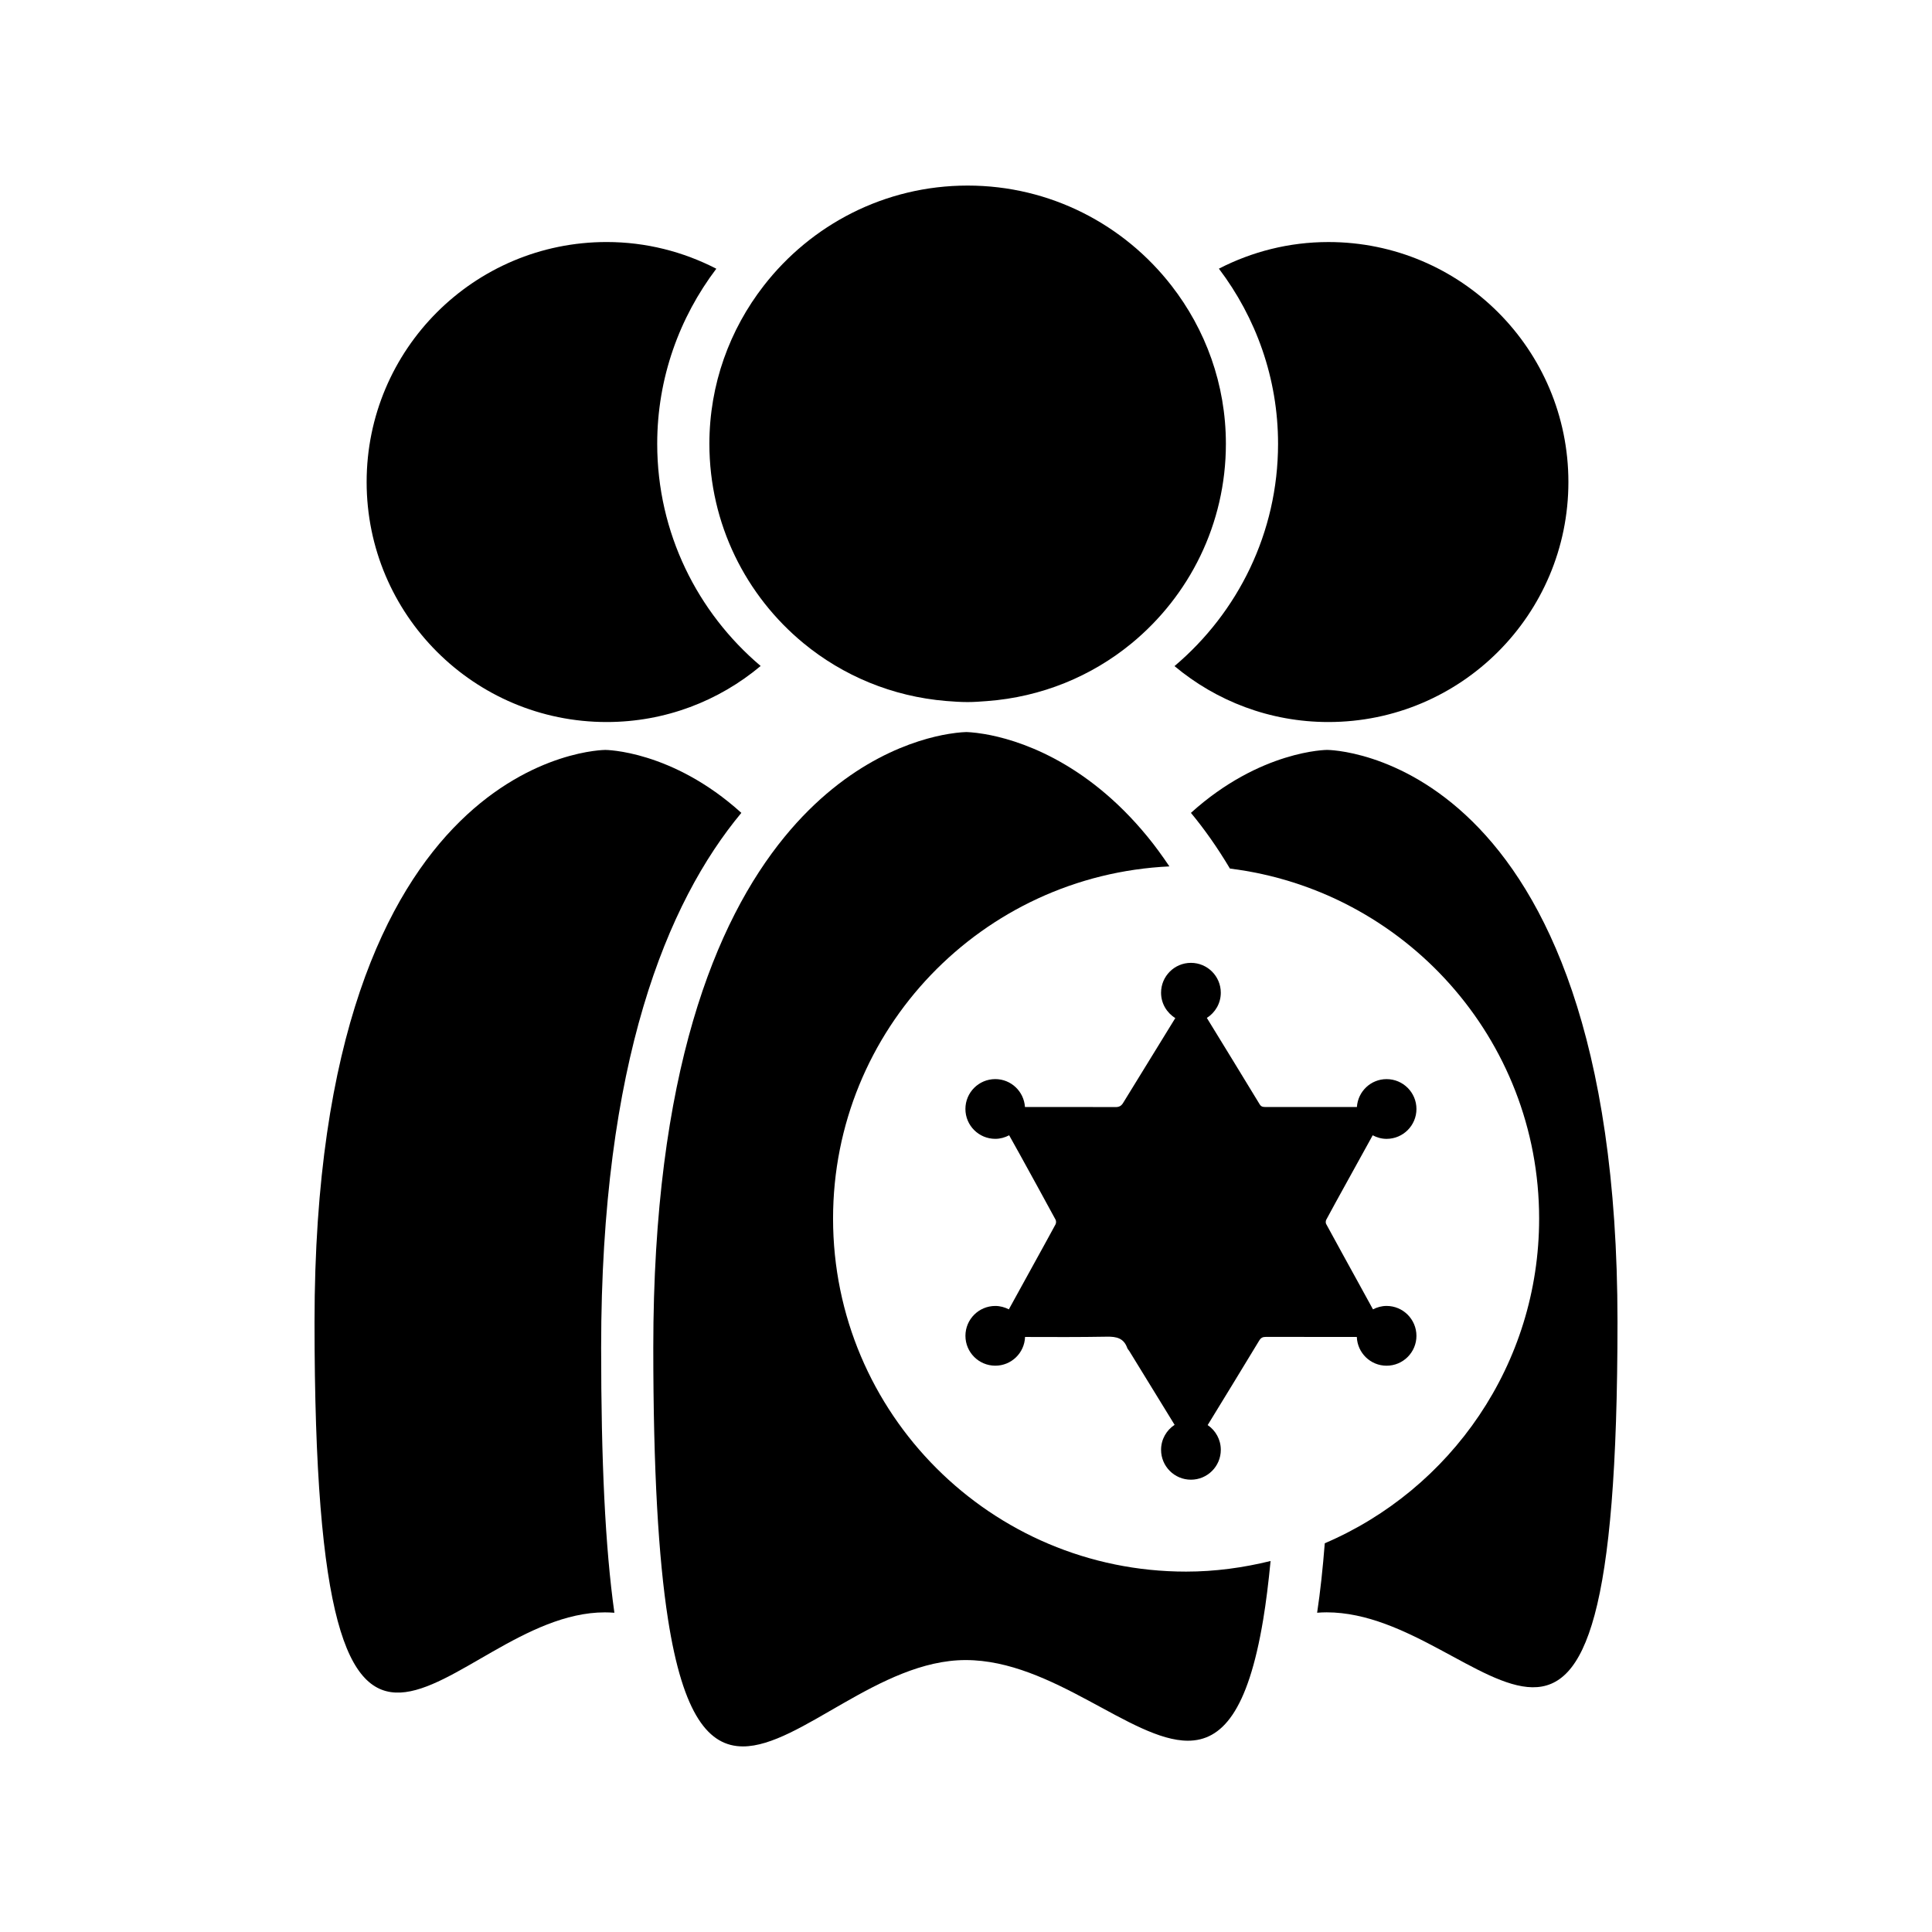
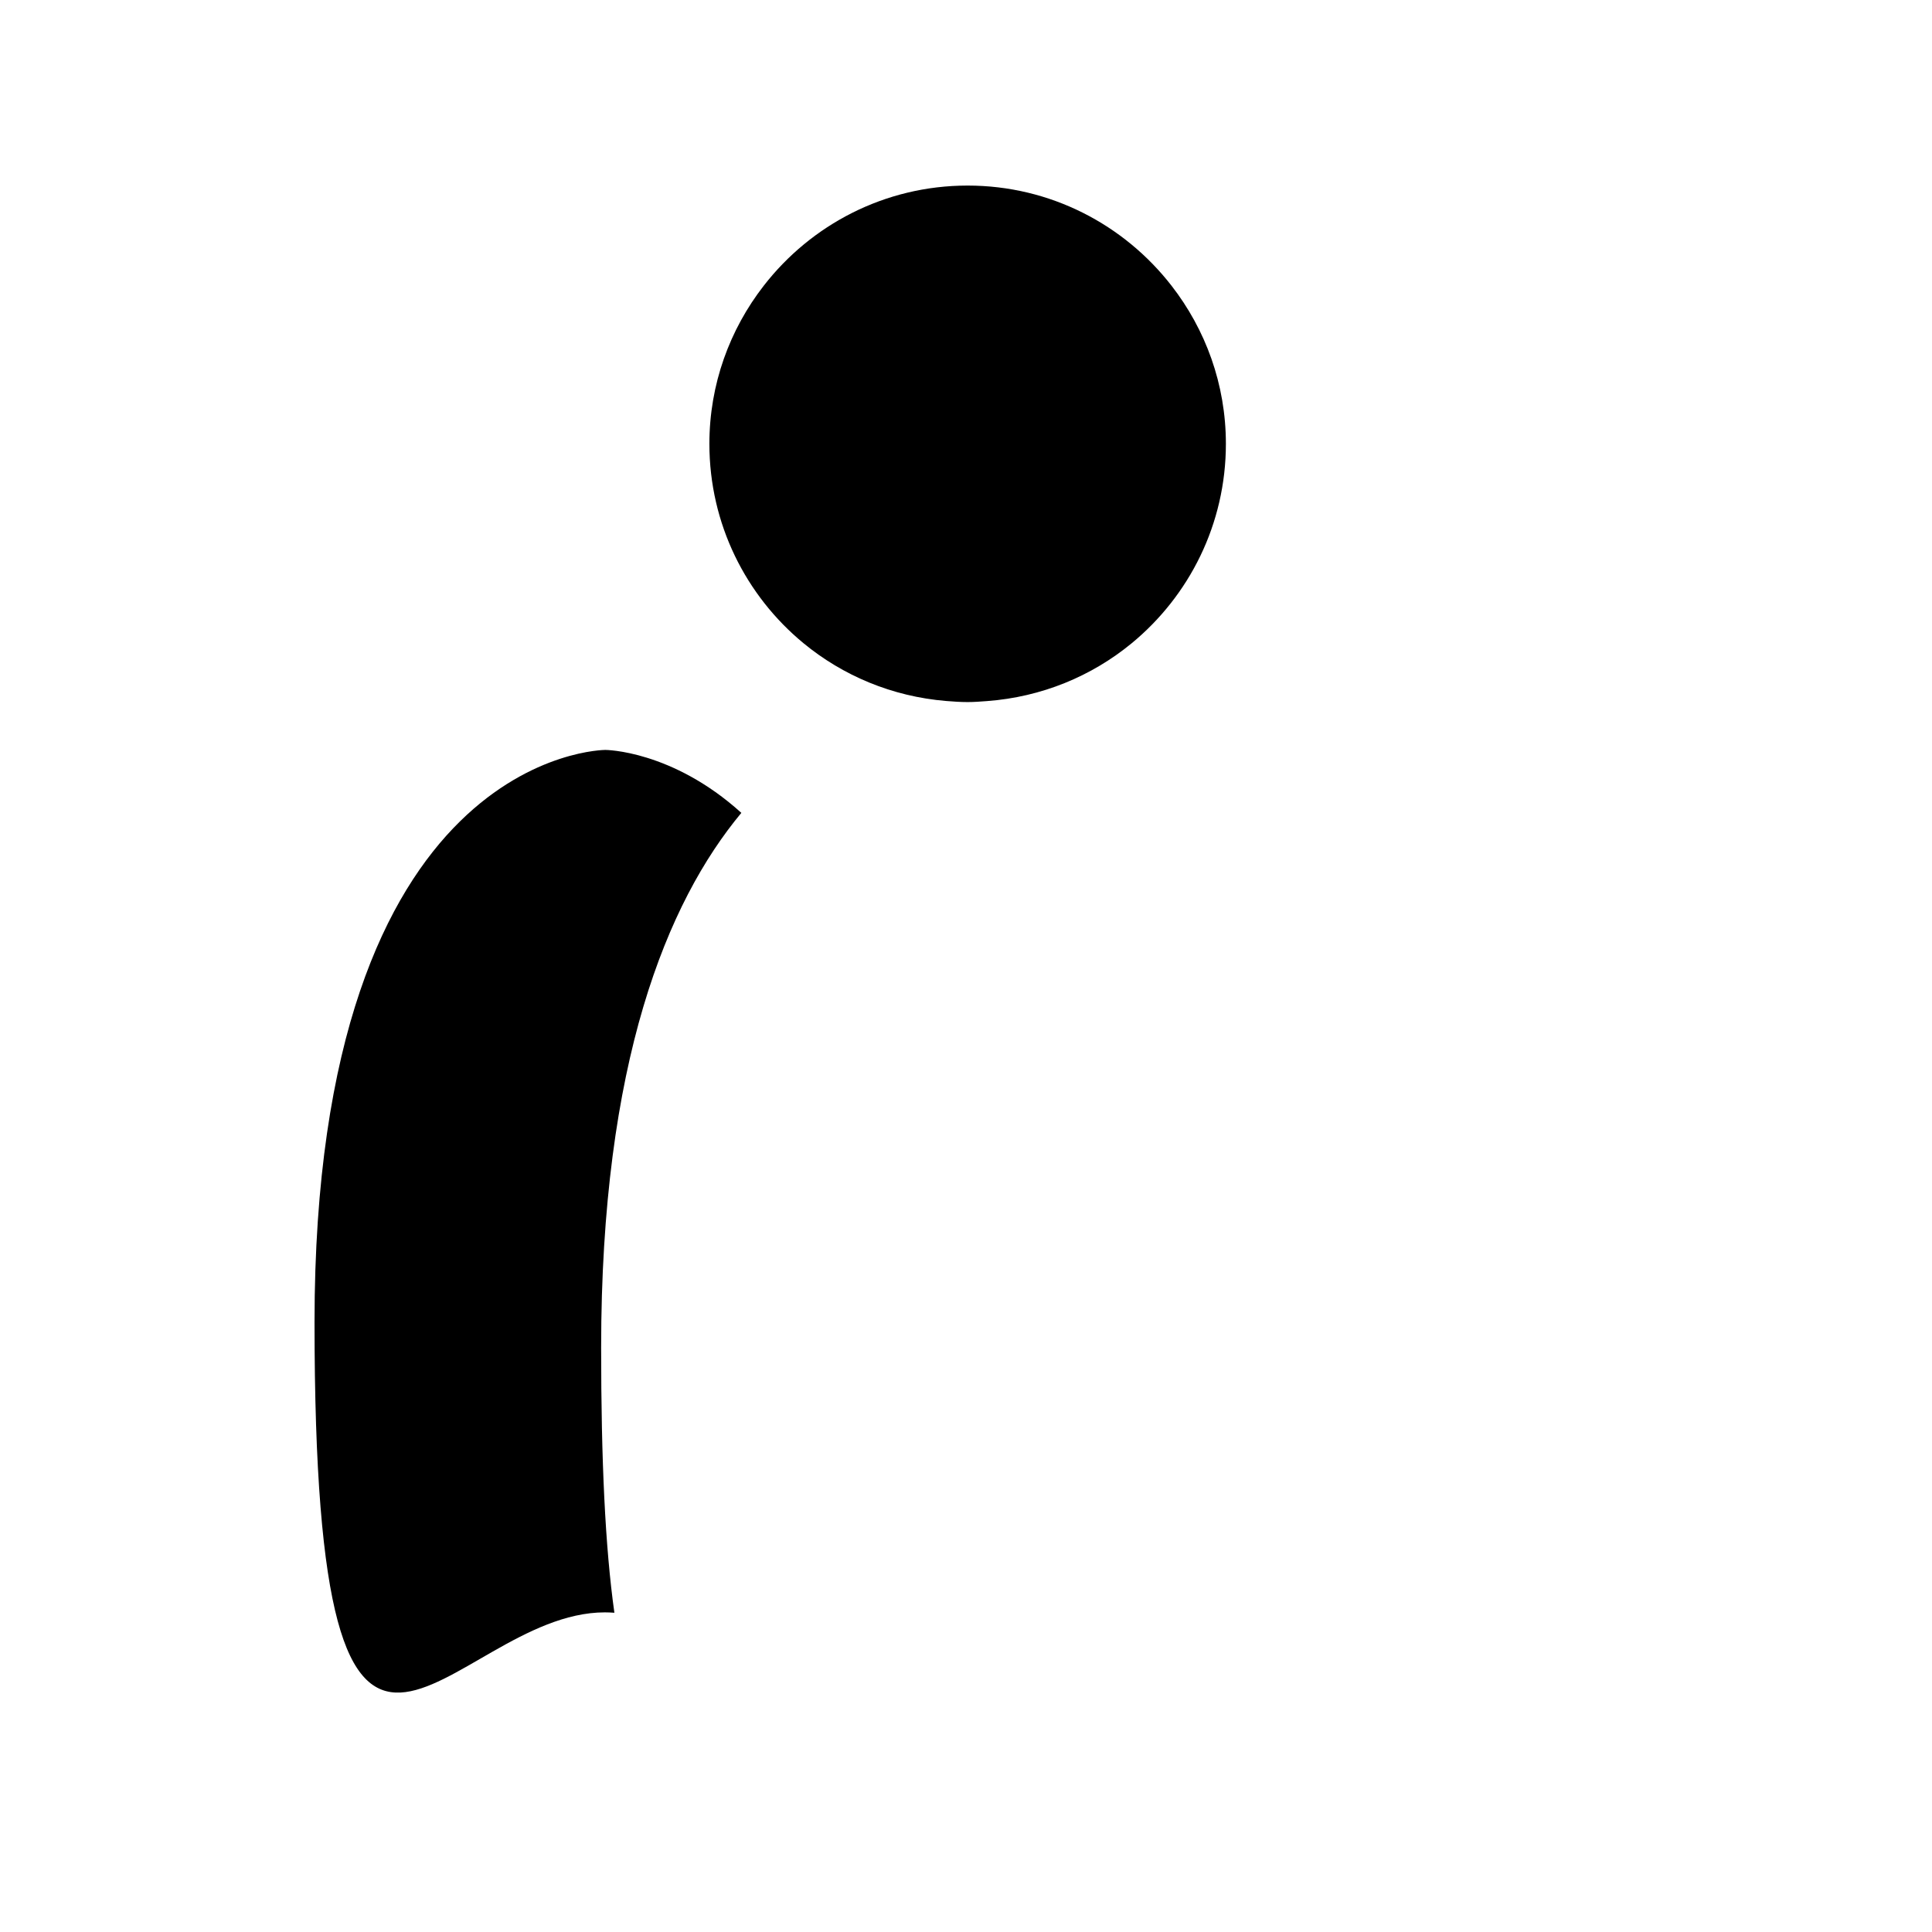
<svg xmlns="http://www.w3.org/2000/svg" height="300px" width="300px" fill="#000000" version="1.1" x="0px" y="0px" viewBox="0 0 100 100" style="enable-background:new 0 0 100 100;" xml:space="preserve">
  <g>
-     <path style="" d="M31.399,37.372c3.036,0,5.814-1.092,7.972-2.901c-3.269-2.766-5.354-6.892-5.354-11.499   c0-3.404,1.148-6.537,3.059-9.063c-1.703-0.878-3.63-1.382-5.677-1.382c-6.861,0-12.422,5.562-12.422,12.422   C18.977,31.81,24.539,37.372,31.399,37.372z" fill="#000000" />
    <path style="" d="M38.372,42.074c-3.593-3.249-7.04-3.258-7.04-3.258s-15.052,0-15.052,29.609   c0,31.113,6.854,15.025,15.031,15.031c0.164,0,0.327,0.008,0.49,0.02c-0.477-3.384-0.686-7.883-0.686-13.723   C31.115,54.963,34.526,46.701,38.372,42.074z" fill="#000000" />
-     <path style="" d="M60.792,34.477c2.157,1.805,4.933,2.895,7.966,2.895c6.861,0,12.422-5.562,12.422-12.422   c0-6.861-5.562-12.422-12.422-12.422c-2.044,0-3.968,0.503-5.668,1.378c1.913,2.526,3.062,5.661,3.062,9.067   C66.151,27.583,64.065,31.711,60.792,34.477z" fill="#000000" />
-     <path style="" d="M68.69,38.815c0,0-3.451,0.009-7.048,3.259c0.693,0.835,1.371,1.794,2.019,2.883   c9.019,1.119,16.004,8.795,16.004,18.117c0,7.543-4.572,14.016-11.095,16.805c-0.102,1.293-0.23,2.5-0.396,3.596   c0.164-0.013,0.329-0.021,0.495-0.021c8.316,0.006,15.052,15.354,15.052-15.052C83.721,38.815,68.69,38.815,68.69,38.815z" fill="#000000" />
-     <path style="" d="M43.119,63.074c0-9.8,7.721-17.775,17.409-18.229c-0.369-0.548-0.743-1.062-1.124-1.527   c-3.258-3.985-6.799-5.045-8.447-5.324c-0.592-0.1-0.946-0.103-0.946-0.103s-0.341,0.003-0.912,0.097   c-1.634,0.269-5.206,1.315-8.492,5.33c-3.57,4.361-6.793,12.223-6.793,26.433c0,6.366,0.268,10.889,0.76,14.051   c0.781,5.012,2.128,6.592,3.881,6.592c2.954,0,7.057-4.469,11.528-4.469c0.001,0,0.003,0,0.005,0   c4.495,0.003,8.562,4.174,11.497,4.174c1.755,0,3.104-1.497,3.897-6.266c0.148-0.89,0.274-1.907,0.383-3.036   c-1.404,0.345-2.863,0.549-4.374,0.549C51.3,81.347,43.119,73.166,43.119,63.074z" fill="#000000" />
    <path style="" d="M41.586,33.29c2.041,1.683,4.593,2.762,7.386,2.993c0.368,0.03,0.737,0.056,1.113,0.056   c0.338,0,0.669-0.026,1.001-0.051c2.833-0.21,5.423-1.291,7.49-2.993c2.977-2.452,4.876-6.165,4.876-10.323   c0-3.089-1.058-5.926-2.818-8.189c-2.446-3.146-6.256-5.178-10.549-5.178c-4.296,0-8.108,2.034-10.553,5.183   c-1.757,2.263-2.814,5.097-2.814,8.183C36.718,27.127,38.613,30.838,41.586,33.29z" fill="#000000" />
  </g>
-   <path d="M71.768,67.595c-0.255,0-0.491,0.068-0.703,0.177c-0.239-0.437-0.479-0.875-0.719-1.311  c-0.569-1.036-1.141-2.07-1.705-3.109c-0.03-0.056-0.026-0.159,0.005-0.217c0.308-0.575,0.624-1.146,0.939-1.717  c0.463-0.84,0.929-1.68,1.391-2.52c0.025-0.045,0.049-0.091,0.074-0.136c0.215,0.114,0.458,0.185,0.719,0.185  c0.854,0,1.546-0.692,1.546-1.546s-0.692-1.546-1.546-1.546c-0.819,0-1.482,0.638-1.536,1.443c-1.574,0-3.147,0-4.721,0  c-0.125,0-0.228-0.002-0.311-0.138c-0.907-1.494-1.822-2.983-2.735-4.473c0.432-0.274,0.722-0.754,0.722-1.304  c0-0.854-0.692-1.546-1.546-1.546c-0.854,0-1.546,0.692-1.546,1.546c0,0.556,0.296,1.04,0.737,1.312  c-0.901,1.463-1.802,2.927-2.701,4.392c-0.093,0.152-0.202,0.216-0.39,0.215c-1.563-0.006-3.127-0.004-4.691-0.004  c-0.053-0.805-0.717-1.444-1.536-1.444c-0.854,0-1.546,0.692-1.546,1.546s0.692,1.546,1.546,1.546c0.26,0,0.502-0.071,0.718-0.184  c0.181,0.325,0.364,0.65,0.544,0.976c0.623,1.129,1.244,2.26,1.859,3.394c0.034,0.063,0.032,0.176-0.002,0.24  c-0.379,0.703-0.767,1.401-1.152,2.101c-0.422,0.766-0.843,1.532-1.265,2.299c-0.211-0.108-0.447-0.176-0.701-0.176  c-0.854,0-1.546,0.692-1.546,1.546s0.692,1.546,1.546,1.546c0.834,0,1.509-0.661,1.54-1.487c1.411,0.005,2.822,0.011,4.232-0.014  c0.509-0.009,0.878,0.077,1.059,0.588c0.02,0.056,0.071,0.1,0.103,0.153c0.782,1.274,1.565,2.548,2.347,3.822  c-0.422,0.276-0.701,0.751-0.701,1.293c0,0.854,0.692,1.546,1.546,1.546c0.854,0,1.546-0.692,1.546-1.546  c0-0.533-0.27-1.003-0.68-1.281c0.891-1.456,1.784-2.912,2.667-4.373c0.093-0.153,0.186-0.191,0.347-0.191  c1.569,0.003,3.137,0.002,4.706,0.002c0.031,0.827,0.706,1.489,1.54,1.489c0.854,0,1.546-0.692,1.546-1.546  S72.622,67.595,71.768,67.595z" />
</svg>